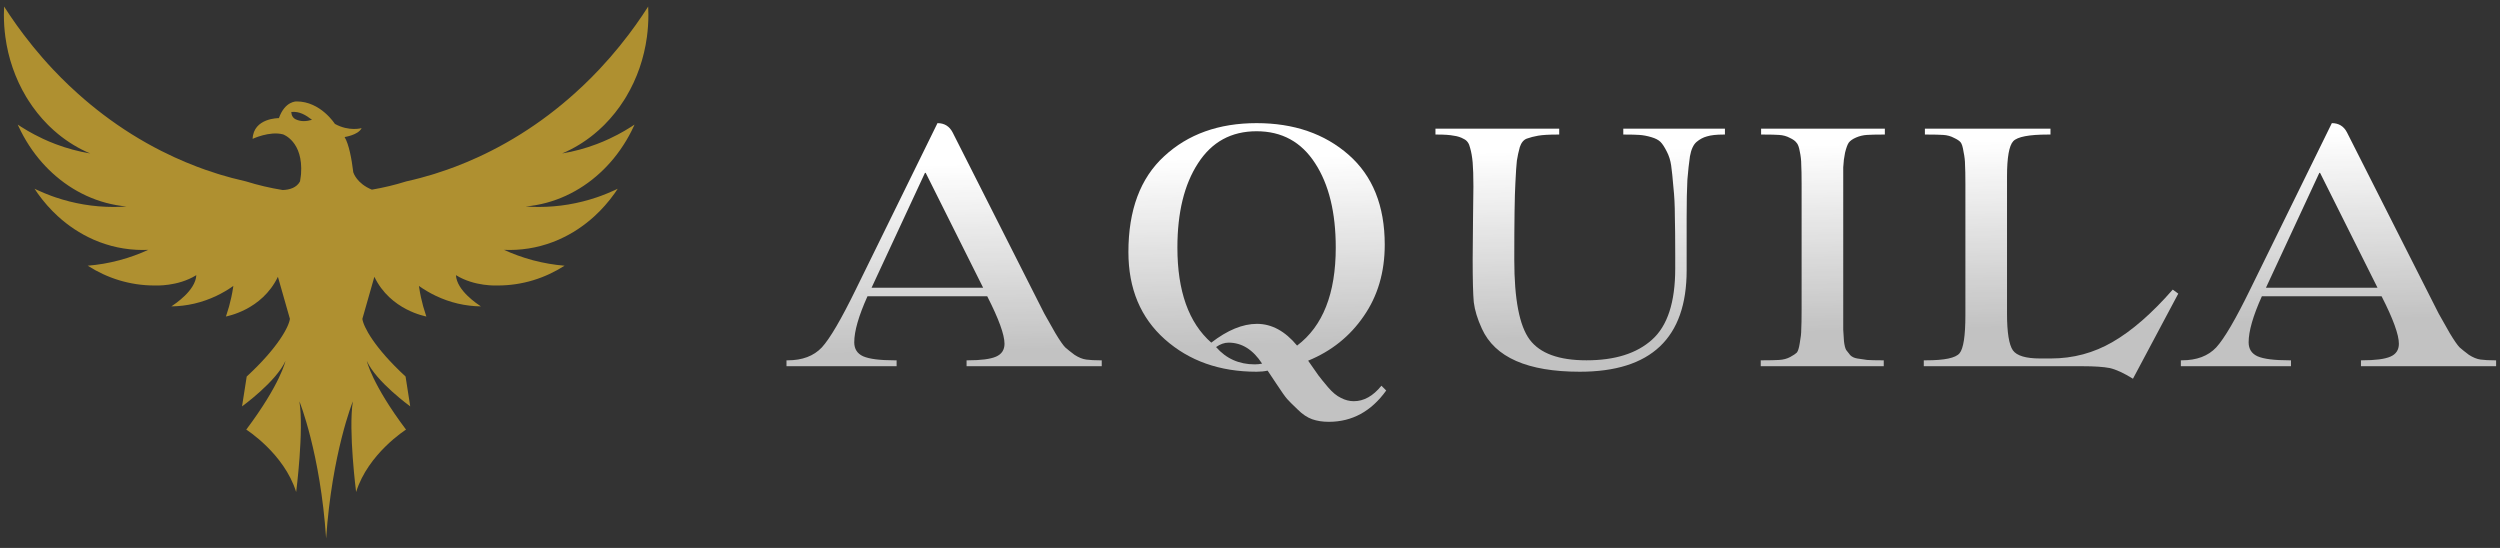
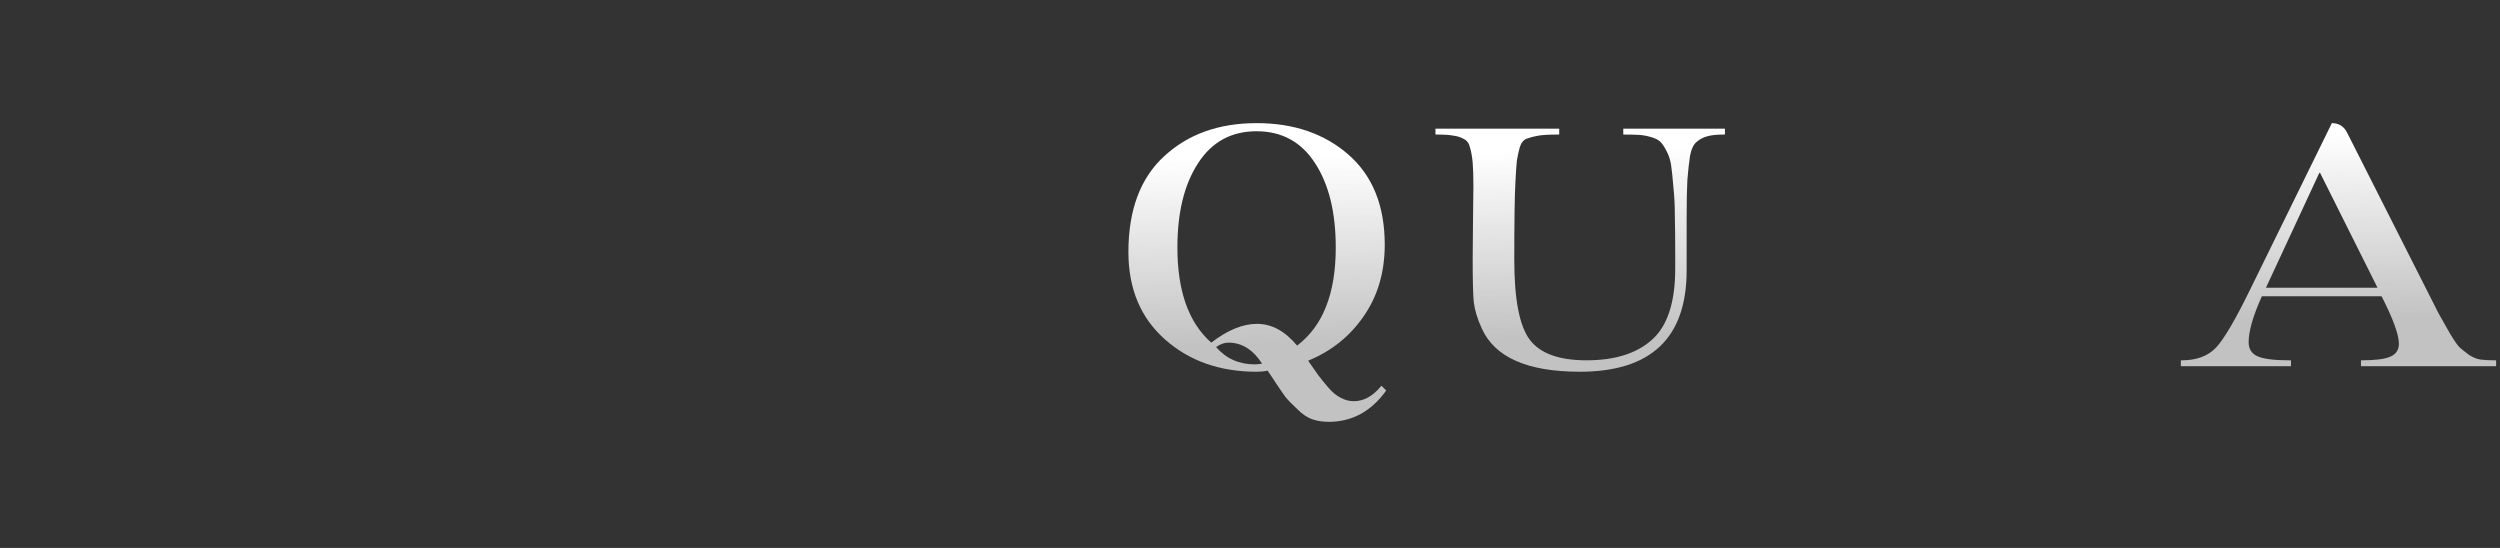
<svg xmlns="http://www.w3.org/2000/svg" width="146" height="32" viewBox="0 0 146 32" fill="none">
  <rect x="0" y="0" width="146" height="32" fill="#333333" stroke="none" />
-   <path opacity="0.8" d="M37.853 0.383C37.744 0.554 37.634 0.722 37.521 0.889C37.26 1.277 36.989 1.655 36.709 2.025C36.365 2.479 36.007 2.921 35.635 3.348C35.432 3.581 35.224 3.811 35.013 4.036C34.701 4.368 34.38 4.69 34.051 5.002C33.883 5.162 33.713 5.318 33.541 5.472C33.059 5.904 32.561 6.315 32.048 6.703C30.983 7.509 29.853 8.217 28.669 8.816C28.418 8.944 28.165 9.065 27.909 9.182C27.481 9.378 27.048 9.561 26.608 9.728C26.441 9.791 26.274 9.852 26.106 9.912C25.859 9.998 25.611 10.081 25.361 10.159L25.212 10.204C24.995 10.269 24.778 10.331 24.559 10.39C24.28 10.464 24 10.533 23.718 10.596C23.074 10.798 22.406 10.959 21.717 11.076C20.833 10.714 20.642 10.094 20.631 10.059C20.537 9.278 20.379 8.432 20.125 8.003C20.125 8.003 20.926 7.887 21.119 7.481C21.119 7.481 20.395 7.697 19.557 7.236C19.557 7.236 18.727 5.922 17.322 5.924C17.322 5.924 16.646 5.888 16.288 6.899C16.288 6.899 14.804 6.878 14.753 8.109C14.753 8.109 15.748 7.638 16.531 7.848C16.531 7.848 17.719 8.252 17.581 10.163C17.581 10.163 17.564 10.337 17.521 10.595C17.322 10.961 16.922 11.083 16.512 11.098C15.775 10.979 15.061 10.811 14.374 10.596C14.093 10.533 13.812 10.464 13.534 10.39C13.315 10.331 13.098 10.269 12.881 10.204L12.732 10.159C12.482 10.081 12.233 9.998 11.987 9.912C11.819 9.852 11.652 9.791 11.485 9.728C11.045 9.561 10.612 9.378 10.184 9.182C9.928 9.065 9.675 8.943 9.424 8.816C8.24 8.217 7.11 7.509 6.045 6.703C5.532 6.315 5.034 5.904 4.552 5.472C4.38 5.318 4.209 5.162 4.041 5.002C3.713 4.69 3.392 4.368 3.08 4.036C2.868 3.811 2.661 3.581 2.458 3.348C2.086 2.921 1.728 2.479 1.384 2.025C1.104 1.655 0.833 1.277 0.572 0.889C0.459 0.722 0.349 0.554 0.24 0.383C0.231 0.545 0.227 0.707 0.227 0.871C0.227 1.307 0.257 1.736 0.313 2.154C0.397 2.783 0.542 3.389 0.742 3.966C0.947 4.558 1.208 5.119 1.52 5.641C1.56 5.708 1.601 5.775 1.644 5.842C1.976 6.364 2.358 6.845 2.784 7.274C2.819 7.31 2.855 7.345 2.892 7.38C3.053 7.536 3.219 7.685 3.391 7.826C3.962 8.295 4.592 8.678 5.267 8.962C4.568 8.846 3.89 8.661 3.238 8.413C2.993 8.32 2.752 8.219 2.515 8.108C2.348 8.03 2.183 7.948 2.02 7.862C1.754 7.722 1.494 7.571 1.24 7.409C1.177 7.369 1.114 7.328 1.052 7.286L1.036 7.276C1.053 7.313 1.069 7.35 1.086 7.387C1.131 7.485 1.179 7.581 1.227 7.676C1.32 7.859 1.418 8.037 1.522 8.211C1.748 8.59 2.001 8.947 2.276 9.28C2.514 9.568 2.768 9.837 3.039 10.086C4.239 11.195 5.744 11.911 7.394 12.058C7.143 12.076 6.89 12.086 6.635 12.086C5.451 12.086 4.309 11.888 3.233 11.522C3.197 11.509 3.162 11.497 3.126 11.484C3.082 11.469 3.037 11.453 2.993 11.437C2.724 11.337 2.459 11.228 2.199 11.108C2.138 11.08 2.077 11.051 2.017 11.022C2.08 11.118 2.145 11.213 2.211 11.307C2.556 11.791 2.947 12.233 3.376 12.626C3.988 13.185 4.679 13.644 5.427 13.977L5.477 14C6.362 14.386 7.325 14.598 8.334 14.598C8.444 14.598 8.553 14.595 8.662 14.59C8.134 14.832 7.587 15.031 7.023 15.184L6.932 15.208C6.345 15.363 5.741 15.467 5.123 15.517C6.269 16.252 7.599 16.672 9.018 16.672C9.071 16.672 10.375 16.746 11.466 16.068C11.421 16.969 10.213 17.755 10.009 17.893C10.468 17.887 10.916 17.831 11.348 17.731C11.794 17.627 12.224 17.475 12.633 17.281C12.98 17.117 13.313 16.921 13.627 16.699L13.616 16.773C13.587 16.971 13.551 17.168 13.509 17.361C13.433 17.718 13.336 18.066 13.221 18.403C13.212 18.431 13.203 18.458 13.193 18.485C13.226 18.469 15.289 18.125 16.23 16.164L16.931 18.622C16.87 19.073 16.255 20.284 14.408 21.989L14.135 23.732C14.135 23.732 16.128 22.293 16.671 21.08C16.671 21.08 16.386 22.419 14.382 25.089C14.382 25.089 16.595 26.487 17.296 28.733C17.296 28.733 17.757 25.141 17.485 23.436C17.485 23.436 18.706 26.444 19.046 31.445C19.387 26.444 20.608 23.436 20.608 23.436C20.336 25.141 20.797 28.733 20.797 28.733C21.498 26.487 23.711 25.089 23.711 25.089C21.707 22.419 21.422 21.08 21.422 21.08C21.965 22.293 23.957 23.732 23.957 23.732L23.685 21.989C21.838 20.284 21.223 19.072 21.162 18.622L21.863 16.164C22.804 18.125 24.867 18.469 24.9 18.485C24.89 18.458 24.881 18.431 24.872 18.403C24.757 18.066 24.66 17.718 24.583 17.361C24.542 17.168 24.506 16.971 24.477 16.773L24.465 16.699C24.78 16.921 25.113 17.116 25.459 17.281C25.869 17.475 26.299 17.627 26.744 17.731C27.177 17.831 27.625 17.887 28.084 17.893C27.88 17.755 26.672 16.969 26.627 16.068C27.718 16.746 29.022 16.672 29.075 16.672C30.494 16.672 31.824 16.252 32.97 15.517C32.352 15.467 31.748 15.362 31.16 15.208L31.07 15.184C30.506 15.03 29.958 14.831 29.43 14.59C29.539 14.595 29.649 14.598 29.759 14.598C30.767 14.598 31.731 14.386 32.616 14L32.666 13.977C33.414 13.644 34.105 13.186 34.717 12.626C35.146 12.233 35.537 11.791 35.882 11.307C35.948 11.213 36.013 11.118 36.076 11.022C36.015 11.051 35.955 11.08 35.894 11.108C35.634 11.228 35.369 11.338 35.1 11.437C35.056 11.453 35.011 11.469 34.967 11.484C34.931 11.497 34.895 11.51 34.86 11.522C33.784 11.888 32.642 12.086 31.458 12.086C31.203 12.086 30.95 12.076 30.698 12.058C32.349 11.911 33.854 11.195 35.054 10.086C35.324 9.837 35.579 9.568 35.817 9.28C36.092 8.947 36.344 8.59 36.571 8.211C36.675 8.037 36.773 7.859 36.866 7.676C36.914 7.581 36.961 7.485 37.007 7.387C37.024 7.35 37.04 7.313 37.057 7.276L37.041 7.286C36.979 7.328 36.916 7.369 36.853 7.409C36.599 7.571 36.338 7.722 36.073 7.862C35.91 7.948 35.745 8.031 35.578 8.108C35.341 8.219 35.1 8.32 34.855 8.413C34.203 8.661 33.525 8.846 32.826 8.962C33.501 8.679 34.131 8.295 34.702 7.826C34.874 7.685 35.04 7.536 35.201 7.38C35.237 7.345 35.273 7.31 35.309 7.274C35.735 6.845 36.117 6.365 36.449 5.842C36.491 5.775 36.532 5.708 36.573 5.641C36.884 5.119 37.146 4.558 37.351 3.966C37.55 3.389 37.696 2.783 37.78 2.154C37.836 1.736 37.866 1.307 37.866 0.871C37.866 0.707 37.861 0.545 37.853 0.383L37.853 0.383ZM17.279 6.973C17.111 6.894 17.023 6.749 17.01 6.539C17.494 6.489 17.863 6.724 18.221 6.997C17.901 7.09 17.584 7.115 17.279 6.973Z" fill="#CEA830" />
  <path d="M127.362 21.387V21.042H127.427C128.287 21.042 128.954 20.791 129.427 20.29C129.9 19.773 130.567 18.634 131.427 16.87L136.18 7.191C136.582 7.191 136.876 7.371 137.062 7.729L141.579 16.655C141.98 17.444 142.26 17.995 142.418 18.311C142.59 18.626 142.805 19.006 143.063 19.451C143.321 19.881 143.515 20.161 143.644 20.29C143.773 20.404 143.952 20.548 144.181 20.72C144.425 20.878 144.655 20.971 144.87 20.999C145.085 21.028 145.357 21.042 145.687 21.042H145.773V21.387H137.88V21.042H137.944C138.718 21.042 139.27 20.971 139.6 20.827C139.93 20.684 140.095 20.433 140.095 20.075C140.095 19.544 139.758 18.619 139.084 17.3H132.094C131.578 18.447 131.32 19.343 131.32 19.989C131.32 20.376 131.492 20.648 131.836 20.806C132.194 20.964 132.811 21.042 133.686 21.042H133.793V21.387H127.362ZM132.331 16.805H138.847L135.492 10.095H135.449L132.331 16.805Z" fill="url(#paint0_linear_19_896)" />
-   <path d="M112.349 21.387V21.042H112.5C113.561 21.042 114.206 20.906 114.435 20.634C114.665 20.361 114.779 19.616 114.779 18.397V10.74C114.779 10.224 114.772 9.851 114.758 9.622C114.758 9.392 114.729 9.141 114.672 8.869C114.629 8.582 114.571 8.396 114.5 8.31C114.428 8.224 114.299 8.138 114.113 8.052C113.926 7.951 113.718 7.894 113.489 7.88C113.26 7.865 112.951 7.858 112.564 7.858H112.414V7.514H119.748V7.858H119.597C118.493 7.858 117.819 7.987 117.575 8.245C117.332 8.503 117.21 9.192 117.21 10.31V18.311C117.21 19.415 117.325 20.132 117.554 20.462C117.783 20.777 118.314 20.935 119.145 20.935H119.769C121.074 20.935 122.278 20.612 123.383 19.967C124.501 19.322 125.67 18.304 126.888 16.913L127.211 17.149L124.565 22.118C124.035 21.788 123.583 21.58 123.21 21.494C122.838 21.422 122.307 21.387 121.619 21.387H112.349Z" fill="url(#paint1_linear_19_896)" />
-   <path d="M102.827 21.387V21.042H102.956C103.357 21.042 103.673 21.035 103.902 21.021C104.146 21.007 104.361 20.949 104.548 20.849C104.734 20.748 104.863 20.662 104.935 20.591C105.006 20.505 105.064 20.318 105.107 20.032C105.164 19.73 105.193 19.465 105.193 19.236C105.207 19.006 105.214 18.612 105.214 18.053V10.74C105.214 10.238 105.207 9.866 105.193 9.622C105.193 9.364 105.164 9.106 105.107 8.847C105.064 8.589 104.999 8.417 104.913 8.331C104.842 8.231 104.712 8.138 104.526 8.052C104.34 7.951 104.132 7.894 103.902 7.88C103.687 7.865 103.386 7.858 102.999 7.858H102.848V7.514H110.075V7.858H109.946C109.545 7.858 109.236 7.865 109.021 7.88C108.806 7.894 108.598 7.944 108.397 8.03C108.197 8.116 108.053 8.217 107.967 8.331C107.896 8.432 107.824 8.625 107.752 8.912C107.695 9.184 107.659 9.471 107.645 9.772C107.645 10.073 107.645 10.504 107.645 11.063V18.332C107.645 18.748 107.645 19.056 107.645 19.257C107.659 19.458 107.673 19.68 107.688 19.924C107.716 20.168 107.759 20.34 107.817 20.44C107.888 20.526 107.967 20.627 108.053 20.741C108.154 20.842 108.29 20.906 108.462 20.935C108.648 20.963 108.842 20.992 109.043 21.021C109.258 21.035 109.537 21.042 109.882 21.042H110.011V21.387H102.827Z" fill="url(#paint2_linear_19_896)" />
  <path d="M83.831 7.858V7.514H91.058V7.858H90.95C90.463 7.858 90.09 7.88 89.832 7.923C89.588 7.966 89.366 8.023 89.165 8.095C88.979 8.166 88.843 8.331 88.757 8.589C88.685 8.847 88.628 9.113 88.585 9.385C88.556 9.643 88.527 10.073 88.499 10.676C88.456 11.421 88.434 12.92 88.434 15.171C88.434 17.479 88.735 19.035 89.337 19.838C89.94 20.641 91.044 21.042 92.65 21.042C94.313 21.042 95.589 20.641 96.478 19.838C97.381 19.035 97.833 17.651 97.833 15.687V14.827C97.833 13.938 97.826 13.199 97.811 12.611C97.811 12.009 97.783 11.443 97.725 10.912C97.682 10.382 97.639 9.966 97.596 9.665C97.553 9.364 97.467 9.091 97.338 8.847C97.209 8.589 97.087 8.403 96.973 8.288C96.858 8.174 96.679 8.08 96.435 8.009C96.191 7.937 95.962 7.894 95.747 7.88C95.546 7.865 95.252 7.858 94.865 7.858H94.8V7.514H100.736V7.858H100.65C100.235 7.858 99.912 7.894 99.683 7.966C99.468 8.023 99.267 8.131 99.08 8.288C98.894 8.446 98.765 8.726 98.693 9.127C98.636 9.514 98.586 9.973 98.543 10.504C98.514 11.034 98.5 11.773 98.5 12.719V15.794C98.5 19.738 96.421 21.709 92.262 21.709C89.208 21.709 87.301 20.87 86.541 19.193C86.283 18.634 86.126 18.117 86.068 17.644C86.025 17.171 86.004 16.339 86.004 15.149C86.004 14.719 86.011 13.916 86.025 12.74C86.04 11.565 86.047 10.948 86.047 10.891C86.047 10.289 86.032 9.822 86.004 9.493C85.975 9.163 85.925 8.876 85.853 8.632C85.796 8.374 85.674 8.202 85.487 8.116C85.315 8.016 85.115 7.951 84.885 7.923C84.67 7.88 84.355 7.858 83.939 7.858H83.831Z" fill="url(#paint3_linear_19_896)" />
  <path d="M80.675 22.526L80.955 22.806C80.08 24.025 78.962 24.634 77.599 24.634C77.241 24.634 76.918 24.584 76.632 24.484C76.345 24.383 76.058 24.19 75.771 23.903C75.484 23.631 75.284 23.43 75.169 23.301C75.054 23.172 74.846 22.878 74.545 22.419C74.244 21.96 74.072 21.702 74.029 21.645C73.828 21.688 73.613 21.709 73.384 21.709C71.233 21.709 69.448 21.078 68.028 19.817C66.609 18.555 65.899 16.856 65.899 14.719C65.899 12.267 66.595 10.403 67.985 9.127C69.376 7.837 71.176 7.191 73.384 7.191C75.563 7.191 77.356 7.808 78.761 9.041C80.166 10.274 80.869 12.024 80.869 14.289C80.869 15.895 80.46 17.286 79.643 18.462C78.84 19.637 77.757 20.505 76.395 21.064C76.682 21.48 76.882 21.767 76.997 21.924C77.126 22.096 77.313 22.326 77.556 22.613C77.814 22.914 78.065 23.122 78.309 23.236C78.553 23.365 78.804 23.43 79.062 23.43C79.65 23.43 80.188 23.129 80.675 22.526ZM70.738 20.01C71.685 19.279 72.574 18.913 73.405 18.913C74.266 18.913 75.047 19.336 75.75 20.182C77.255 19.049 78.008 17.142 78.008 14.461C78.008 12.411 77.607 10.769 76.804 9.536C76.001 8.288 74.861 7.665 73.384 7.665C71.907 7.665 70.767 8.288 69.964 9.536C69.161 10.769 68.76 12.411 68.76 14.461C68.76 16.999 69.419 18.849 70.738 20.01ZM71.018 20.268C71.606 20.942 72.359 21.279 73.276 21.279C73.42 21.279 73.563 21.265 73.707 21.236C73.176 20.419 72.524 20.01 71.749 20.01C71.505 20.01 71.262 20.096 71.018 20.268Z" fill="url(#paint4_linear_19_896)" />
-   <path d="M45.931 21.387V21.043H45.995C46.856 21.043 47.522 20.791 47.995 20.29C48.469 19.773 49.135 18.634 49.996 16.87L54.749 7.191C55.15 7.191 55.444 7.371 55.631 7.729L60.147 16.655C60.549 17.444 60.828 17.995 60.986 18.311C61.158 18.626 61.373 19.006 61.631 19.451C61.889 19.881 62.083 20.161 62.212 20.29C62.341 20.404 62.52 20.548 62.75 20.72C62.994 20.878 63.223 20.971 63.438 20.999C63.653 21.028 63.926 21.043 64.255 21.043H64.341V21.387H56.448V21.043H56.513C57.287 21.043 57.839 20.971 58.169 20.827C58.498 20.684 58.663 20.433 58.663 20.075C58.663 19.544 58.326 18.619 57.653 17.3H50.662C50.146 18.447 49.888 19.343 49.888 19.989C49.888 20.376 50.06 20.648 50.404 20.806C50.763 20.964 51.379 21.043 52.254 21.043H52.362V21.387H45.931ZM50.899 16.805H57.416L54.061 10.095H54.018L50.899 16.805Z" fill="url(#paint5_linear_19_896)" />
  <defs>
    <linearGradient id="paint0_linear_19_896" x1="95.852" y1="8.687" x2="96.101" y2="19.668" gradientUnits="userSpaceOnUse">
      <stop stop-color="white" />
      <stop offset="1" stop-color="white" stop-opacity="0.7" />
    </linearGradient>
    <linearGradient id="paint1_linear_19_896" x1="95.852" y1="8.687" x2="96.101" y2="19.668" gradientUnits="userSpaceOnUse">
      <stop stop-color="white" />
      <stop offset="1" stop-color="white" stop-opacity="0.7" />
    </linearGradient>
    <linearGradient id="paint2_linear_19_896" x1="95.852" y1="8.687" x2="96.101" y2="19.668" gradientUnits="userSpaceOnUse">
      <stop stop-color="white" />
      <stop offset="1" stop-color="white" stop-opacity="0.7" />
    </linearGradient>
    <linearGradient id="paint3_linear_19_896" x1="95.852" y1="8.687" x2="96.101" y2="19.668" gradientUnits="userSpaceOnUse">
      <stop stop-color="white" />
      <stop offset="1" stop-color="white" stop-opacity="0.7" />
    </linearGradient>
    <linearGradient id="paint4_linear_19_896" x1="95.852" y1="8.687" x2="96.101" y2="19.668" gradientUnits="userSpaceOnUse">
      <stop stop-color="white" />
      <stop offset="1" stop-color="white" stop-opacity="0.7" />
    </linearGradient>
    <linearGradient id="paint5_linear_19_896" x1="95.852" y1="8.687" x2="96.101" y2="19.668" gradientUnits="userSpaceOnUse">
      <stop stop-color="white" />
      <stop offset="1" stop-color="white" stop-opacity="0.7" />
    </linearGradient>
  </defs>
</svg>